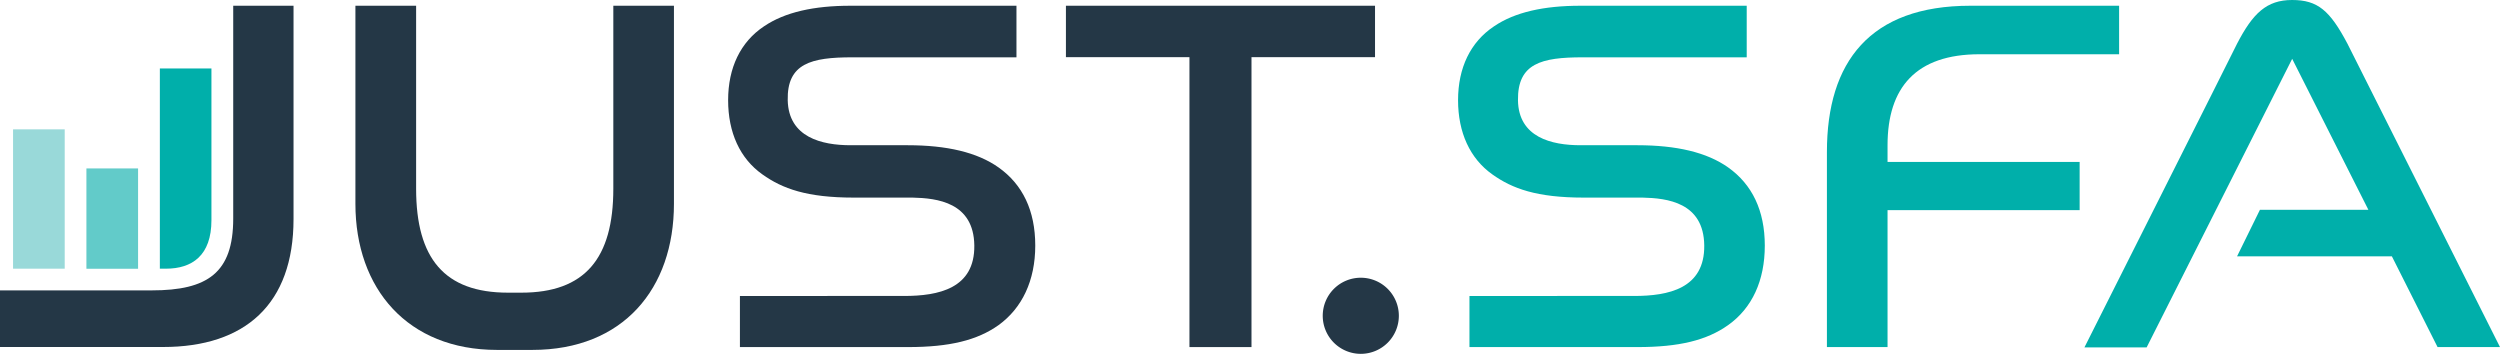
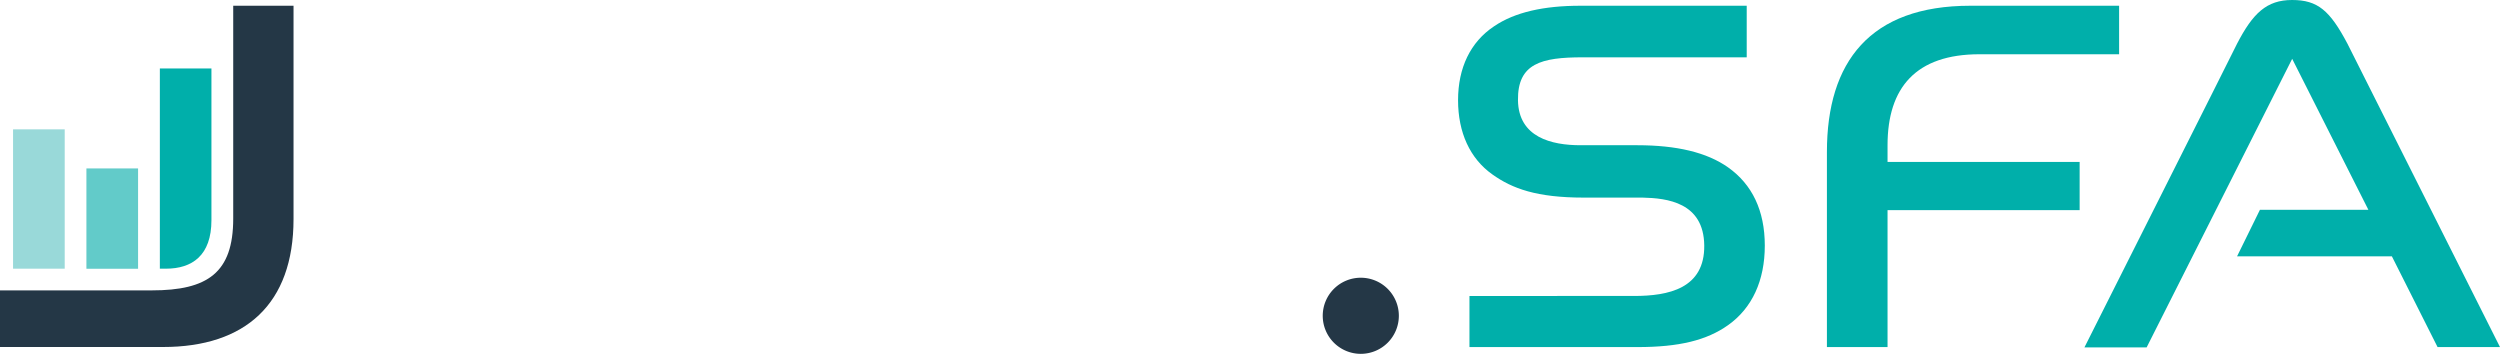
<svg xmlns="http://www.w3.org/2000/svg" viewBox="0 0 317.94 45">
  <defs>
    <style>.cls-1{fill:#00afaa;}.cls-2{fill:#62cbc9;}.cls-3{fill:#99d9d9;}.cls-4{fill:#243746;}</style>
  </defs>
  <title>アセット 1</title>
  <g id="レイヤー_2" data-name="レイヤー 2">
    <g id="ロゴ_カラー">
      <path class="cls-1" d="M26.89,28c0-.19,0-19.29,0-19.29H20.33V34.17h.77C24.43,34.17,26.89,32.5,26.89,28Z" />
      <rect class="cls-2" x="10.99" y="21.42" width="6.57" height="12.76" />
      <rect class="cls-3" x="1.66" y="16.45" width="6.57" height="17.72" />
      <path class="cls-1" d="M317.94,44.14,298.54,5.56C296.3,1.32,294.75,0,291.5,0s-5,1.7-7,5.56v0c-.07.2-19.41,38.62-19.41,38.62H273L291.51,7.48l9.69,19.2H287.41L284.5,32.6h19.69L310,44.14Z" />
-       <polygon class="cls-4" points="174.87 0.73 135.56 0.73 135.56 7.27 151.27 7.27 151.27 44.14 159.16 44.14 159.16 7.27 174.87 7.27 174.87 0.73" />
      <path class="cls-1" d="M251.74,6.9H269.5V.73H250.58c-12.76,0-18.24,7.13-18.24,18.59V44.14h7.71V26.72h24.43V20.59H240.05V18.47C240.05,11.13,243.67,6.9,251.74,6.9Z" />
-       <path class="cls-4" d="M78,.73V24c0,8.87-3.62,13.22-11.69,13.22H64.6c-8.07,0-11.68-4.35-11.68-13.22V.73H45.2V25.92c0,10.79,6.64,18.58,18,18.58h4.51c11.54,0,18-7.79,18-18.58V.73Z" />
-       <path class="cls-4" d="M127,21.3c-2.73-1.94-6.62-2.83-11.55-2.83h-7.27c-3.67,0-7.89-1-8-5.71s3-5.47,8.21-5.47h20.88V.73H108.16c-4.64,0-8.33.81-11,2.62-3,2-4.56,5.28-4.56,9.39s1.5,7.42,4.36,9.44c2.55,1.82,5.67,2.95,11.6,2.95h7.5c3.13.07,7.78.61,7.85,6.09s-4.56,6.42-8.94,6.42H94.1v6.5h21.39c5.26,0,8.78-.86,11.5-2.79,3-2.17,4.67-5.67,4.67-10.12S130.05,23.46,127,21.3Z" />
      <path class="cls-1" d="M219.79,21.3c-2.73-1.94-6.61-2.83-11.55-2.83H201c-3.67,0-7.88-1-7.95-5.71s3-5.47,8.22-5.47h20.87V.73H201c-4.65,0-8.34.81-11,2.62-3,2-4.57,5.28-4.57,9.39s1.51,7.42,4.36,9.44c2.55,1.82,5.67,2.95,11.6,2.95h7.5c3.13.07,7.79.61,7.85,6.09s-4.55,6.42-8.93,6.42H186.88v6.5h21.39c5.27,0,8.78-.86,11.5-2.79,3.06-2.17,4.67-5.67,4.67-10.12S222.83,23.46,219.79,21.3Z" />
      <path class="cls-4" d="M173.06,35.32a4.84,4.84,0,1,0,4.84,4.84A4.84,4.84,0,0,0,173.06,35.32Z" />
      <path class="cls-4" d="M29.66.73V27.8c0,6.89-3.25,9.13-10.36,9.13H0v7.2H20.74c10.45,0,16.59-5.46,16.59-16.27V.73Z" />
    </g>
  </g>
</svg>